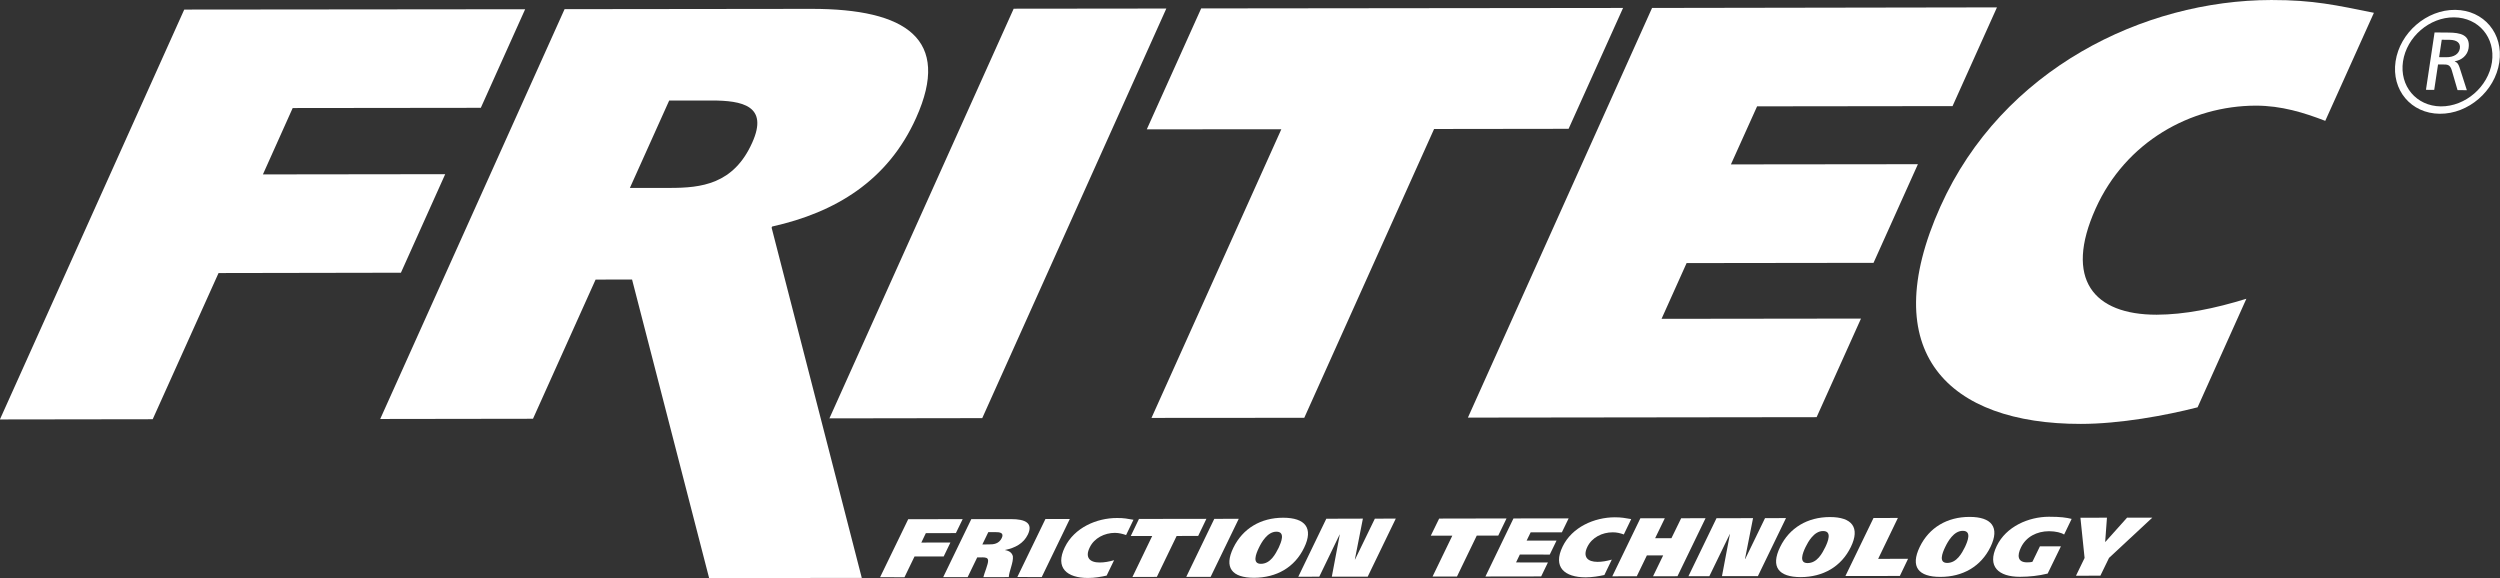
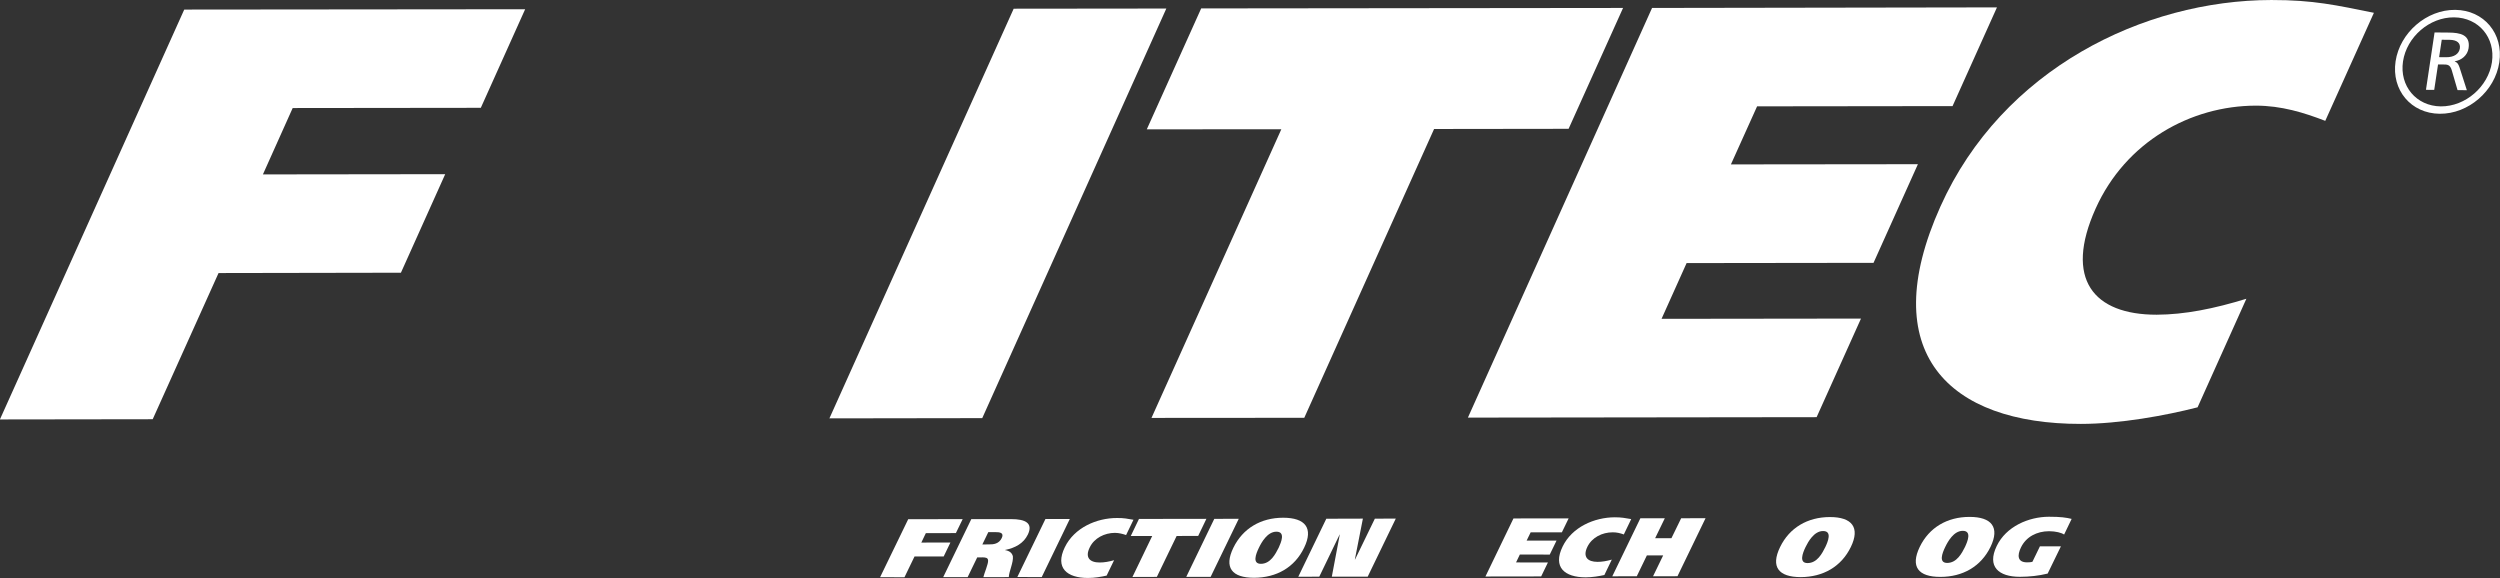
<svg xmlns="http://www.w3.org/2000/svg" xml:space="preserve" width="1622.78mm" height="375.228mm" version="1.1" style="shape-rendering:geometricPrecision; text-rendering:geometricPrecision; image-rendering:optimizeQuality; fill-rule:evenodd; clip-rule:evenodd" viewBox="0 0 162277.8 37522.8">
  <rect x="0" y="0" width="162277.8" height="37522.8" fill="#333333" stroke="none" />
  <defs>
    <style type="text/css">
   
    .fil0 {fill:white;fill-rule:nonzero}
   
  </style>
  </defs>
  <g id="Camada_x0020_1">
    <g id="_1614294736496">
      <polygon class="fil0" points="11959.1,621.44 34088.16,599.99 31210.52,6998.48 18998.41,7012.94 17066.06,11321.06 28898.8,11305.9 26024.36,17702.29 14186.03,17723.74 9912.42,27212.44 -5.62,27226.8 " />
-       <path class="fil0" d="M43437.9 6525.64l2739.27 -1.4c2003.08,-2.89 3730.64,336.08 2649.5,2737.48 -1211.63,2706.95 -3314.27,2936.39 -5352.56,2936.39l-2588.64 2.79 2552.43 -5675.26zm12501.3 30987l-5852.63 -22732.87 33.42 -75.02c4110.7,-916.05 7516.14,-2974.69 9346.15,-7053.38 2298.65,-5104.16 -620.08,-7082.21 -6802.9,-7075.92l-16015.87 18.65 -11966.91 26602.18 9916.95 -14.37 4063.52 -9034.31 2217.85 -2.5c54.17,2.5 101.65,2.5 150.23,1.7l5001.02 19376.72 9909.17 -10.88z" />
      <polygon class="fil0" points="75707.65,554.1 63758.5,27141.51 53838.06,27156.67 65799.19,564.97 " />
      <polygon class="fil0" points="101819.13,8361.43 93088.47,8373.1 84661.87,27119.57 74744.22,27126.95 83173.32,8388.96 74439.47,8395.94 77969.9,546.52 105355.15,516.29 " />
      <polygon class="fil0" points="107236.93,516.29 129625.05,479.28 126742.13,6887.35 114054.99,6902.81 112355.56,10671.46 124493.45,10658.39 121613.03,17061.17 109479.32,17076.93 107853.22,20695.64 120799.03,20679.18 117918.6,27078.67 95283.48,27107.2 " />
      <path class="fil0" d="M142647.97 26438.94c-2086.87,536.68 -5066.16,1077.25 -7579.19,1077.25 -8584.91,6.69 -13379.04,-4630.13 -9111.02,-14118.13 4009.35,-8918.5 13191.8,-13387.13 21480.75,-13397.3 2739.67,-2.79 4215.55,339.57 6653.96,830.16l-3157.65 7013.58c-1385.19,-533.49 -2843.11,-987.08 -4509.42,-987.08 -4219.84,9.88 -8444.17,2337.06 -10397.27,6683.19 -2056.65,4573.47 -142.55,6889.78 3964.26,6887.69 1808.16,-6.39 3721.17,-387.85 5822.41,-1035.76l-3166.83 7046.4z" />
      <polygon class="fil0" points="58953.7,33702 62487.92,33697.81 62047.3,34603.29 60095.99,34608.48 59804.21,35219.08 61692.27,35216.28 61254.85,36122.76 59363.59,36119.96 58711.19,37469.25 57126.88,37468.55 " />
      <path class="fil0" d="M63764.28 35343.37l416.28 -5.68c319.92,4.98 658.78,-33.42 843.53,-412.09 164.4,-338.87 -114.32,-390.54 -432.84,-385.66l-438.82 0.7 -388.15 802.73zm-715.14 -1647.65l2557.42 0c988.17,-5.29 1460.11,279.01 1112.37,1002.24 -280.81,576.78 -815.4,864.67 -1475.58,1000.14l-3.19 9.48c319.22,55.56 454.38,204.79 506.46,400.81 46.48,398.72 -252.38,984.29 -264.26,1351.38l-1650.14 2.5c61.25,-274.93 326.89,-859.79 306.15,-1086.43 -11.28,-172.08 -162.9,-193.13 -355.43,-196.72l-350.54 2.09 -621.48 1281.06 -1586.8 1.39 1825.02 -3767.94z" />
      <polygon class="fil0" points="69442.34,33688.24 67620.12,37457.58 66035.81,37454.79 67859.83,33690.33 " />
      <path class="fil0" d="M71832.87 37362.01c-328.99,77.11 -805.12,155.22 -1207.04,153.83 -1373.52,3.49 -2159.69,-657.09 -1506.2,-1996.4 613,-1264.1 2064.33,-1898.64 3387.48,-1895.05 439.23,-4.99 677.44,47.49 1067.38,114.02l-478.62 992.37c-225.15,-76.72 -462.07,-138.66 -724.52,-142.16 -674.35,3.5 -1343.6,333.98 -1636.78,946.68 -319.22,648.51 -5.69,979.3 651,977.2 291.08,0 595.44,-54.17 930.81,-148.53l-483.51 998.04z" />
      <polygon class="fil0" points="77776.18,34785.94 76376.31,34791.53 75092.17,37446.71 73508.16,37451.99 74790.91,34791.53 73399.12,34793.32 73931.92,33684.74 78308.27,33678.06 " />
      <polygon class="fil0" points="80408.71,33675.87 78584.39,37443.81 77000.78,37445.21 78820.51,33679.36 " />
      <path class="fil0" d="M81845.58 36597.69c624.97,0 948.07,-637.33 1155.66,-1046.93 158.71,-346.25 454.29,-1037.05 -148.83,-1038.45 -584.86,2.8 -968.12,692.2 -1136.71,1044.84 -197.01,404.7 -439.92,1040.54 129.88,1040.54zm-439.22 906.57c-1443.85,1.4 -1970.66,-661.97 -1348.89,-1945.72 613.8,-1262.7 1792,-1952.1 3233.06,-1952.1 1443.86,0 1976.35,679.23 1362.56,1944.32 -617.19,1287.64 -1802.08,1949.22 -3246.73,1953.5z" />
      <polygon class="fil0" points="86091.86,33671.78 88466.62,33664.69 87945.1,36318.48 87955.58,36321.37 89242.92,33667.59 90602.68,33661.6 88778.76,37432.34 86449.48,37433.34 86966.01,34703.54 86954.74,34700.75 85635.48,37433.34 84272.52,37436.23 " />
-       <polygon class="fil0" points="97253.45,34765.99 95858.47,34765.99 94573.63,37423.26 92988.62,37424.76 94272.77,34768.78 92875.7,34768.78 93417.27,33661.3 97790.83,33652.52 " />
      <polygon class="fil0" points="98240.82,33652.52 101821.53,33650.43 101382.71,34553.81 99356.38,34556.2 99096.02,35089 101037.45,35089.69 100595.84,35998.36 98654.71,35994.87 98408.01,36507.61 100476.93,36511.8 100038.81,37416.18 96421.39,37421.87 " />
      <path class="fil0" d="M104141.93 37324.21c-334.38,75.71 -805.52,151.33 -1207.43,151.33 -1374.93,0 -2155.11,-654.5 -1503.71,-1996.7 610.5,-1266.89 2061.83,-1897.24 3389.97,-1900.73 438.13,0 670.06,49.67 1063.09,116.51l-480.02 997.65c-224.45,-81.6 -458.17,-141.45 -723.82,-138.66 -675.04,0 -1343.6,327.3 -1643.86,945.28 -309.34,644.72 7.08,972.31 661.27,972.31 287.2,0 590.85,-51.37 925.93,-146.44l-481.42 999.45z" />
      <polygon class="fil0" points="109125.79,33641.45 110710.1,33635.17 108886.78,37403.81 107301.07,37405.91 107957.06,36053.53 106900.26,36052.13 106244.27,37407.3 104655.77,37408.7 106478.99,33640.05 108065.5,33640.05 107435.54,34937.27 108493.74,34937.27 " />
-       <polygon class="fil0" points="111421.06,33636.76 113792.23,33633.87 113268.62,36286.95 113283.78,36284.86 114570.32,33632.47 115930.88,33629.68 114106.86,37398.33 111775.09,37398.33 112291.32,34671.72 112282.94,34668.53 110956.9,37399.72 109599.23,37401.12 " />
      <path class="fil0" d="M117331.14 36549.61c627.46,0.7 950.47,-635.94 1154.27,-1040.65 164.99,-349.74 456.78,-1040.54 -146.44,-1038.45 -586.56,-2.09 -968.13,692.9 -1139.11,1039.85 -194.92,404.71 -434.93,1042.04 131.28,1039.25zm-440.62 911.46c-1443.55,-1.4 -1968.26,-663.37 -1343.6,-1949.21 609.21,-1259.91 1788.11,-1946.52 3228.48,-1949.32 1447.04,-3.49 1979.83,683.13 1363.25,1946.42 -621.48,1278.56 -1802.77,1945.73 -3248.13,1952.11z" />
-       <polygon class="fil0" points="121611.43,33624.29 123194.05,33620.8 121911.99,36276.68 123855.22,36271.09 123321.43,37385.96 119788.51,37388.75 " />
-       <path class="fil0" d="M126393.19 36540.63c626.46,-1.4 956.55,-635.84 1158.16,-1039.85 163.99,-353.33 455.78,-1045.53 -149.94,-1044.13 -583.06,4.19 -963.53,690.8 -1132.81,1044.13 -197.02,406.11 -440.22,1037.06 124.59,1039.85zm-433.54 905.88c-1444.95,4.88 -1966.87,-661.28 -1347.09,-1945.73 610.9,-1261.3 1787.71,-1947.81 3226.98,-1947.81 1448.84,-3.59 1979.24,680.23 1368.24,1944.32 -623.17,1282.65 -1810.16,1947.82 -3248.13,1949.22z" />
+       <path class="fil0" d="M126393.19 36540.63c626.46,-1.4 956.55,-635.84 1158.16,-1039.85 163.99,-353.33 455.78,-1045.53 -149.94,-1044.13 -583.06,4.19 -963.53,690.8 -1132.81,1044.13 -197.02,406.11 -440.22,1037.06 124.59,1039.85m-433.54 905.88c-1444.95,4.88 -1966.87,-661.28 -1347.09,-1945.73 610.9,-1261.3 1787.71,-1947.81 3226.98,-1947.81 1448.84,-3.59 1979.24,680.23 1368.24,1944.32 -623.17,1282.65 -1810.16,1947.82 -3248.13,1949.22z" />
      <path class="fil0" d="M132916.37 37231.43c-609.9,147.14 -1154.26,204.1 -1802.47,209.79 -1376.02,0 -2154.81,-657.78 -1504.11,-2000.29 608.41,-1262.7 2062.24,-1892.95 3385.39,-1898.24 774.89,0 1122.94,53.47 1478.07,139.36l-488.8 1016.01c-169.98,-117.62 -543.07,-215.38 -981.19,-216.47 -791.76,3.89 -1486.45,362.81 -1818.64,1050.12 -251.28,515.53 -237.61,968.42 392.34,972.01 113.32,-2.19 245.3,-4.99 350.54,-37.31l486.3 -1002.63 1362.96 -0.7 -860.39 1768.35z" />
-       <polygon class="fil0" points="136899.39,36214.23 136338.07,37368.1 134754.86,37370.89 135312.99,36218.42 135042.75,33606.54 136765.02,33603.74 136648.9,35177.08 136657.68,35179.97 138072.31,33600.15 139707,33603.04 " />
      <path class="fil0" d="M158325.28 3710.25l454.28 4.29c506.76,5.29 836.84,-211.18 892.51,-574.69 49.98,-336.77 -173.18,-550.05 -666.17,-555.33l-509.64 -4.89 -170.98 1130.62zm-295.28 -1604.36l913.96 8.48c735.09,5.98 1426.29,129.88 1294.32,1019.8 -70.73,456.47 -450.8,772.8 -894.21,843.62l-2.49 12.27c158.01,64.05 224.15,142.85 305.45,372.99l479.32 1492.53 -604.61 -7.08 -377.28 -1296.82c-111.82,-363.1 -283.2,-365.6 -566.21,-366.3l-322.3 -2.79 -248.1 1652.24 -535.98 -4.29 558.13 -3724.65z" />
      <path class="fil0" d="M155982.13 3986.57c-238.22,1595.28 860.49,2901.18 2452.48,2919.13 1594.88,11.68 3077.54,-1269.68 3320.34,-2864.86 235.03,-1595.28 -860.48,-2900.48 -2455.27,-2914.24 -1592.09,-15.87 -3078.24,1264.79 -3317.55,2859.97zm-482.42 -3.49c278.72,-1859.83 2013.66,-3361.84 3872.39,-3342.49 1860.64,15.86 3141.19,1543.21 2861.78,3405.14 -278.72,1864.12 -2011.16,3357.65 -3871.7,3339 -1859.53,-17.26 -3140.18,-1538.23 -2862.47,-3401.65z" />
    </g>
  </g>
</svg>